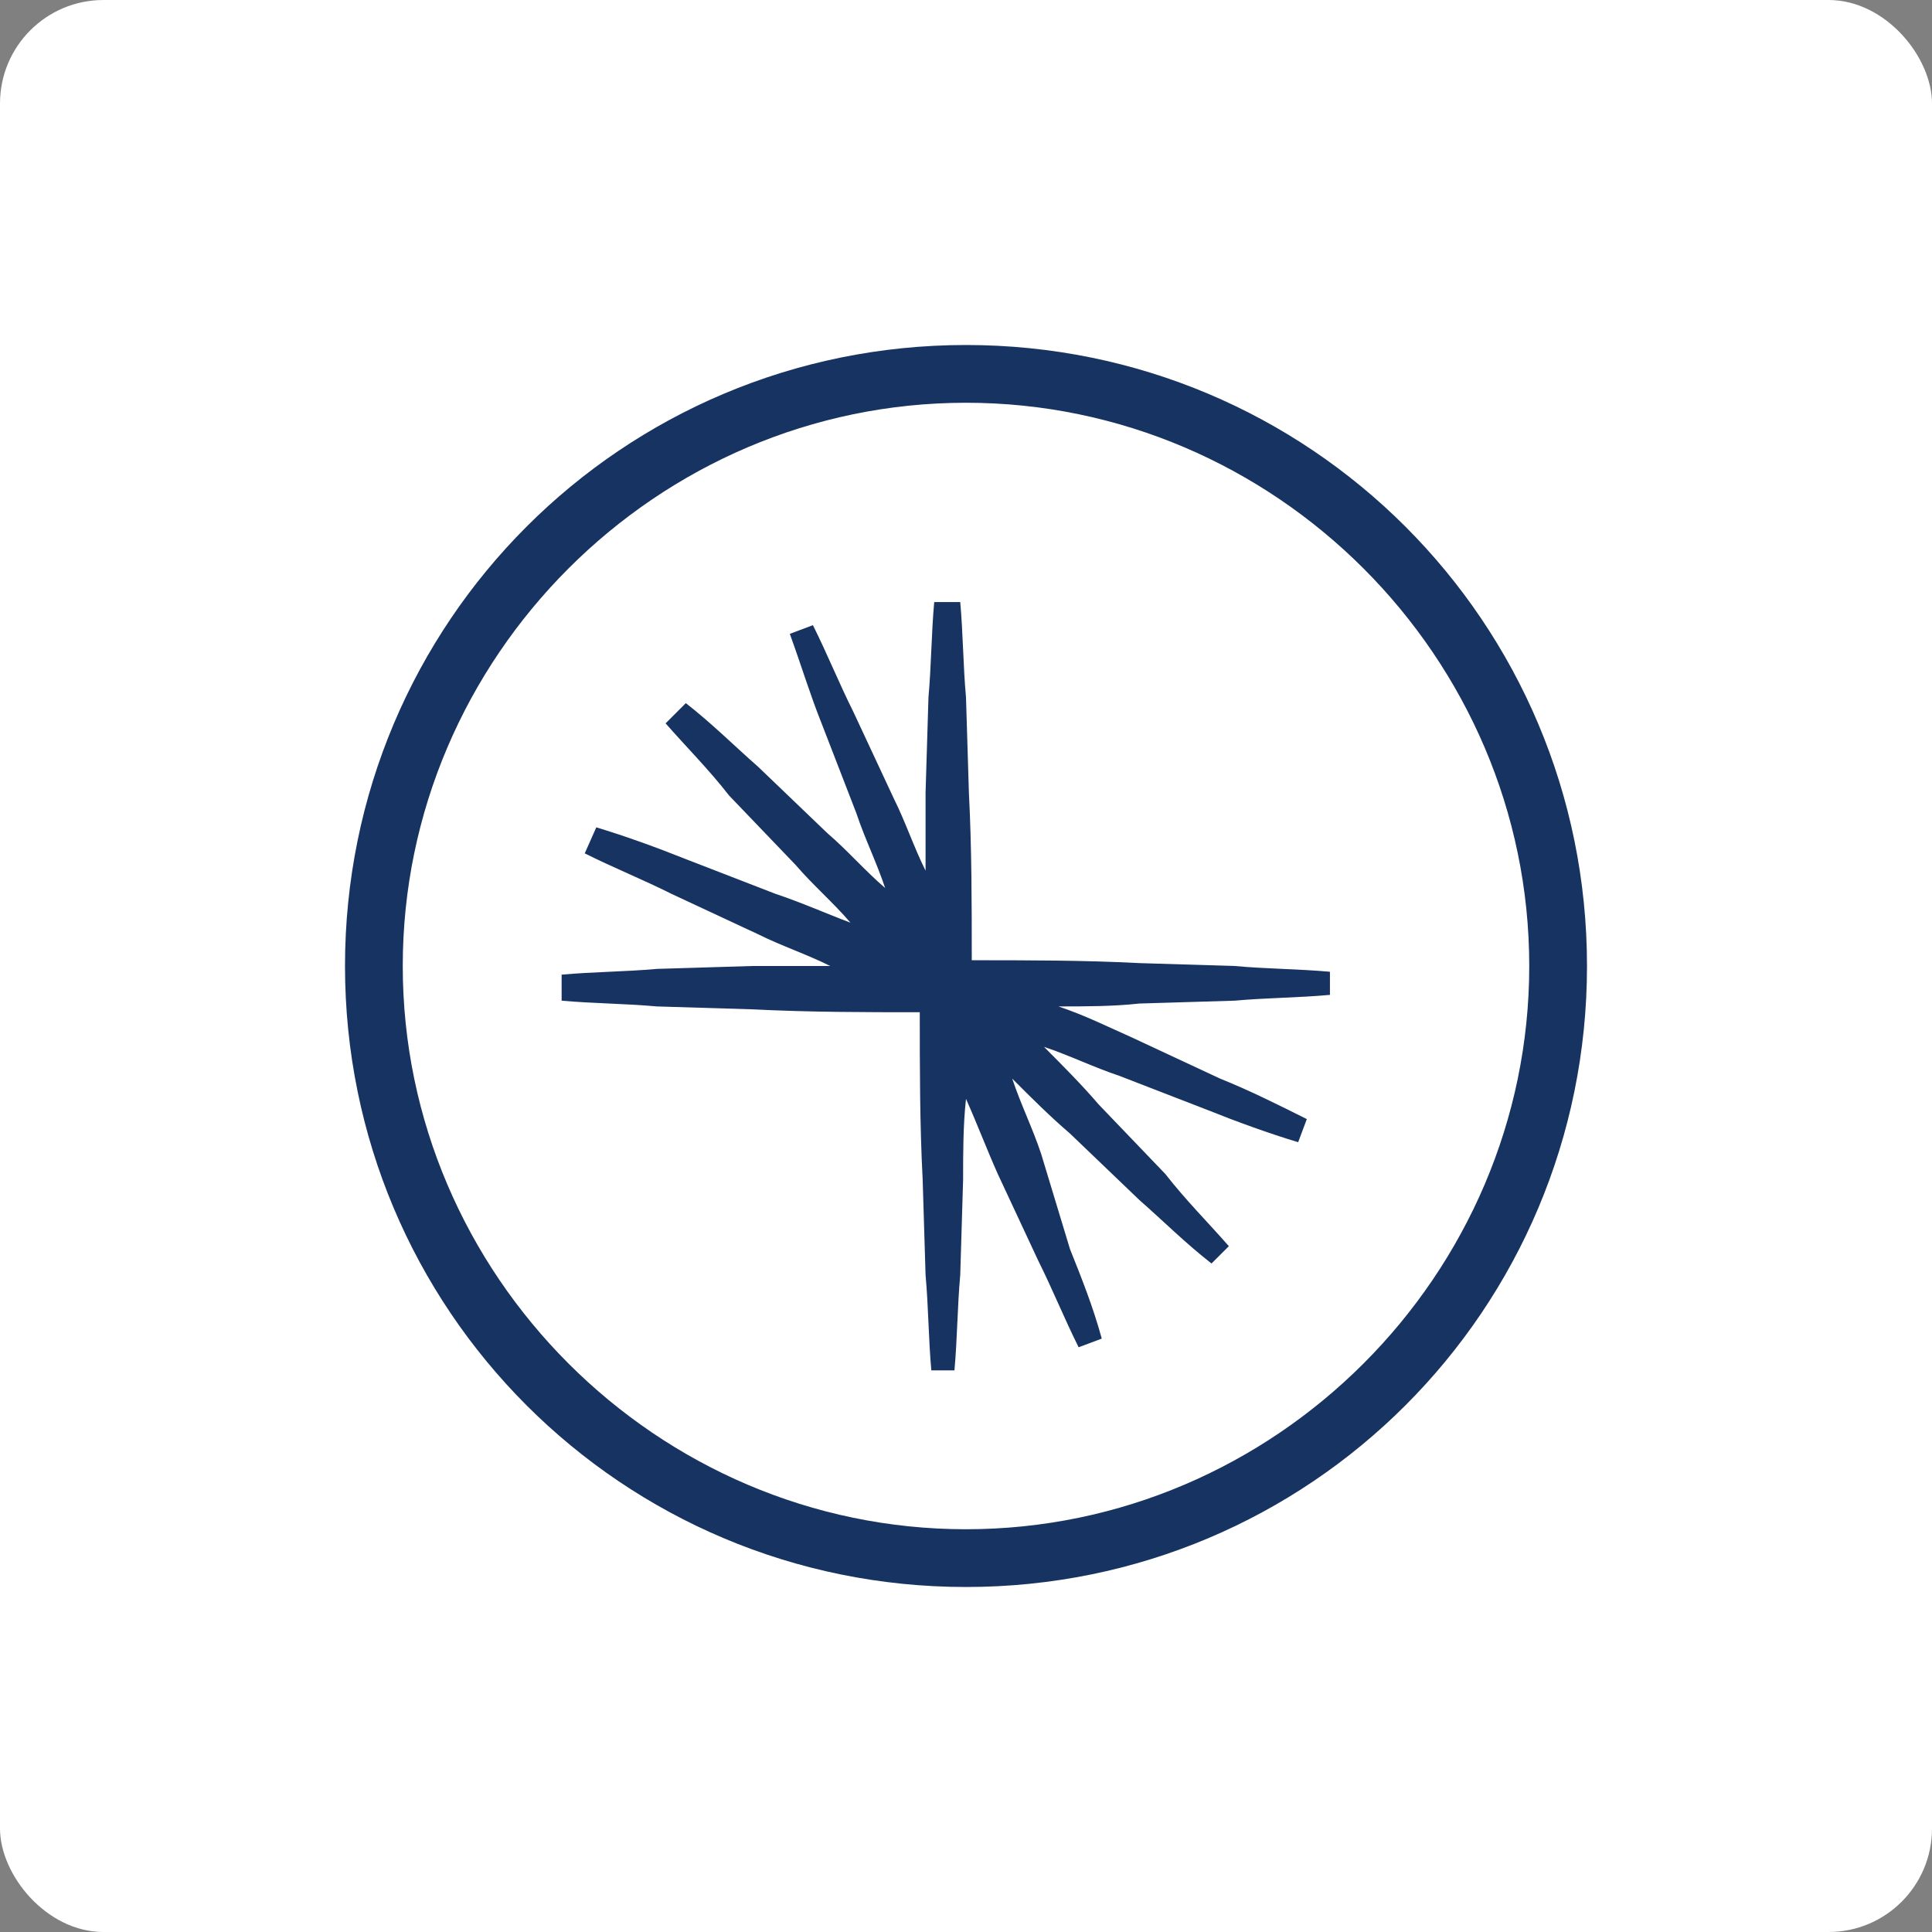
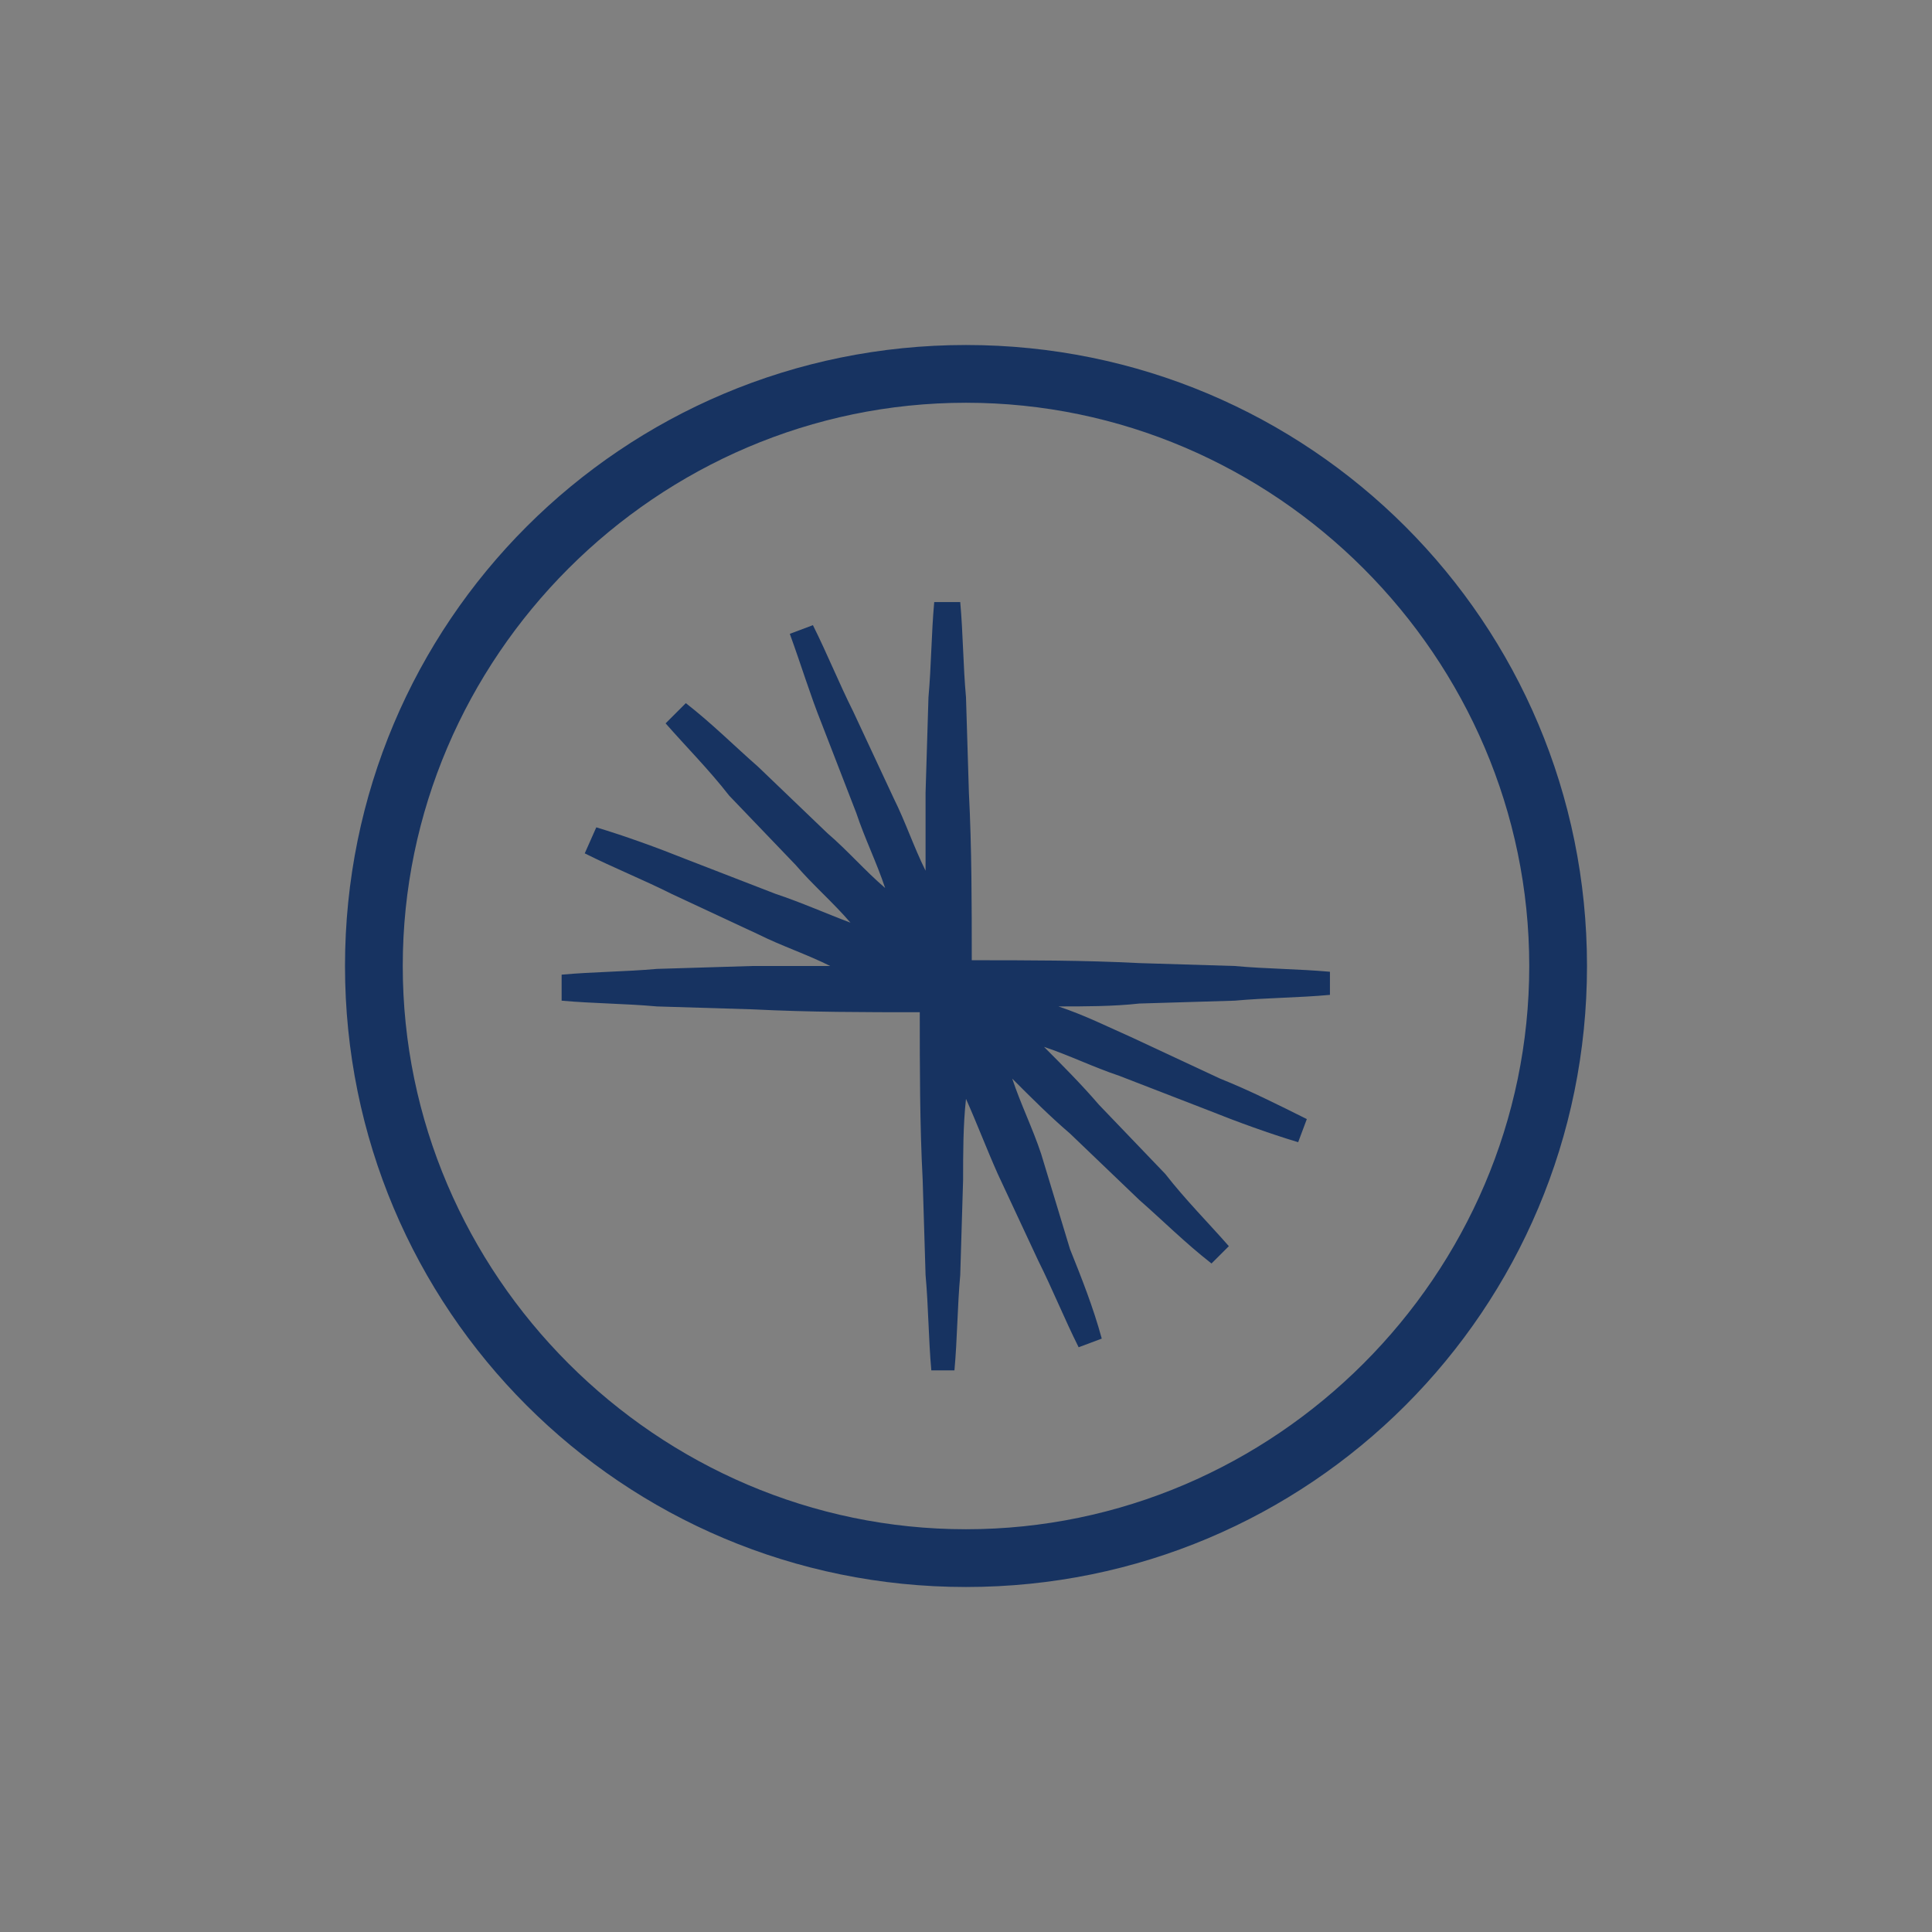
<svg xmlns="http://www.w3.org/2000/svg" width="56" height="56" viewBox="0 0 56 56" fill="none">
  <rect x="0" y="0" width="56" height="56" fill="#808080" stroke="none" />
-   <rect width="56" height="56" rx="3" fill="white" />
  <path fill-rule="evenodd" clip-rule="evenodd" d="M35.786 29.005C36.707 28.921 37.628 28.921 38.549 28.837V28.167C37.628 28.084 36.707 28.084 35.786 28L33.023 27.916C31.433 27.833 29.758 27.833 28.167 27.833C28.167 26.242 28.167 24.567 28.084 22.977L28 20.214C27.916 19.293 27.916 18.372 27.833 17.451H27.079C26.995 18.372 26.995 19.293 26.912 20.214L26.828 22.977C26.828 23.73 26.828 24.484 26.828 25.237C26.493 24.567 26.242 23.814 25.907 23.144L24.735 20.633C24.316 19.795 23.981 18.958 23.563 18.121L22.893 18.372C23.228 19.293 23.479 20.13 23.814 20.967L24.819 23.563C25.07 24.316 25.405 24.986 25.656 25.739C25.07 25.237 24.567 24.651 23.981 24.149L21.972 22.223C21.302 21.637 20.633 20.967 19.879 20.381L19.293 20.967C19.879 21.637 20.549 22.307 21.135 23.061L23.061 25.07C23.563 25.656 24.149 26.158 24.651 26.744C23.981 26.493 23.228 26.158 22.474 25.907L19.879 24.902C19.042 24.567 18.121 24.233 17.284 23.981L16.949 24.735C17.786 25.154 18.623 25.488 19.46 25.907L21.972 27.079C22.642 27.414 23.395 27.665 24.065 28C23.312 28 22.558 28 21.805 28L19.042 28.084C18.121 28.167 17.2 28.167 16.279 28.251V29.005C17.2 29.088 18.121 29.088 19.042 29.172L21.805 29.256C23.479 29.34 25.07 29.34 26.66 29.34C26.66 30.93 26.66 32.605 26.744 34.195L26.828 36.958C26.912 37.879 26.912 38.8 26.995 39.721H27.665C27.749 38.8 27.749 37.879 27.833 36.958L27.916 34.195C27.916 33.442 27.916 32.605 28 31.851C28.335 32.605 28.586 33.274 28.921 34.028L30.093 36.539C30.512 37.377 30.846 38.214 31.265 39.051L31.935 38.8C31.684 37.879 31.349 37.042 31.014 36.205L30.177 33.442C29.926 32.688 29.591 32.019 29.34 31.265C29.926 31.851 30.428 32.353 31.014 32.856L33.023 34.781C33.693 35.367 34.363 36.037 35.116 36.623L35.619 36.121C35.033 35.451 34.363 34.781 33.777 34.028L31.851 32.019C31.349 31.433 30.763 30.846 30.261 30.344C31.014 30.595 31.684 30.93 32.437 31.181L35.033 32.186C35.87 32.521 36.791 32.856 37.628 33.107L37.879 32.437C37.042 32.019 36.205 31.6 35.367 31.265L32.856 30.093C32.102 29.758 31.433 29.423 30.679 29.172C31.433 29.172 32.27 29.172 33.023 29.088L35.786 29.005Z" fill="#173361" />
  <path fill-rule="evenodd" clip-rule="evenodd" d="M28 46C18.037 46 10 37.963 10 28C10 18.037 18.037 10 28 10C37.963 10 46 18.037 46 28C46 37.963 37.963 46 28 46ZM28 11.674C19.042 11.674 11.674 19.042 11.674 28C11.674 36.958 19.042 44.326 28 44.326C36.958 44.326 44.326 36.958 44.326 28C44.326 19.042 36.958 11.674 28 11.674Z" fill="#173361" />
</svg>